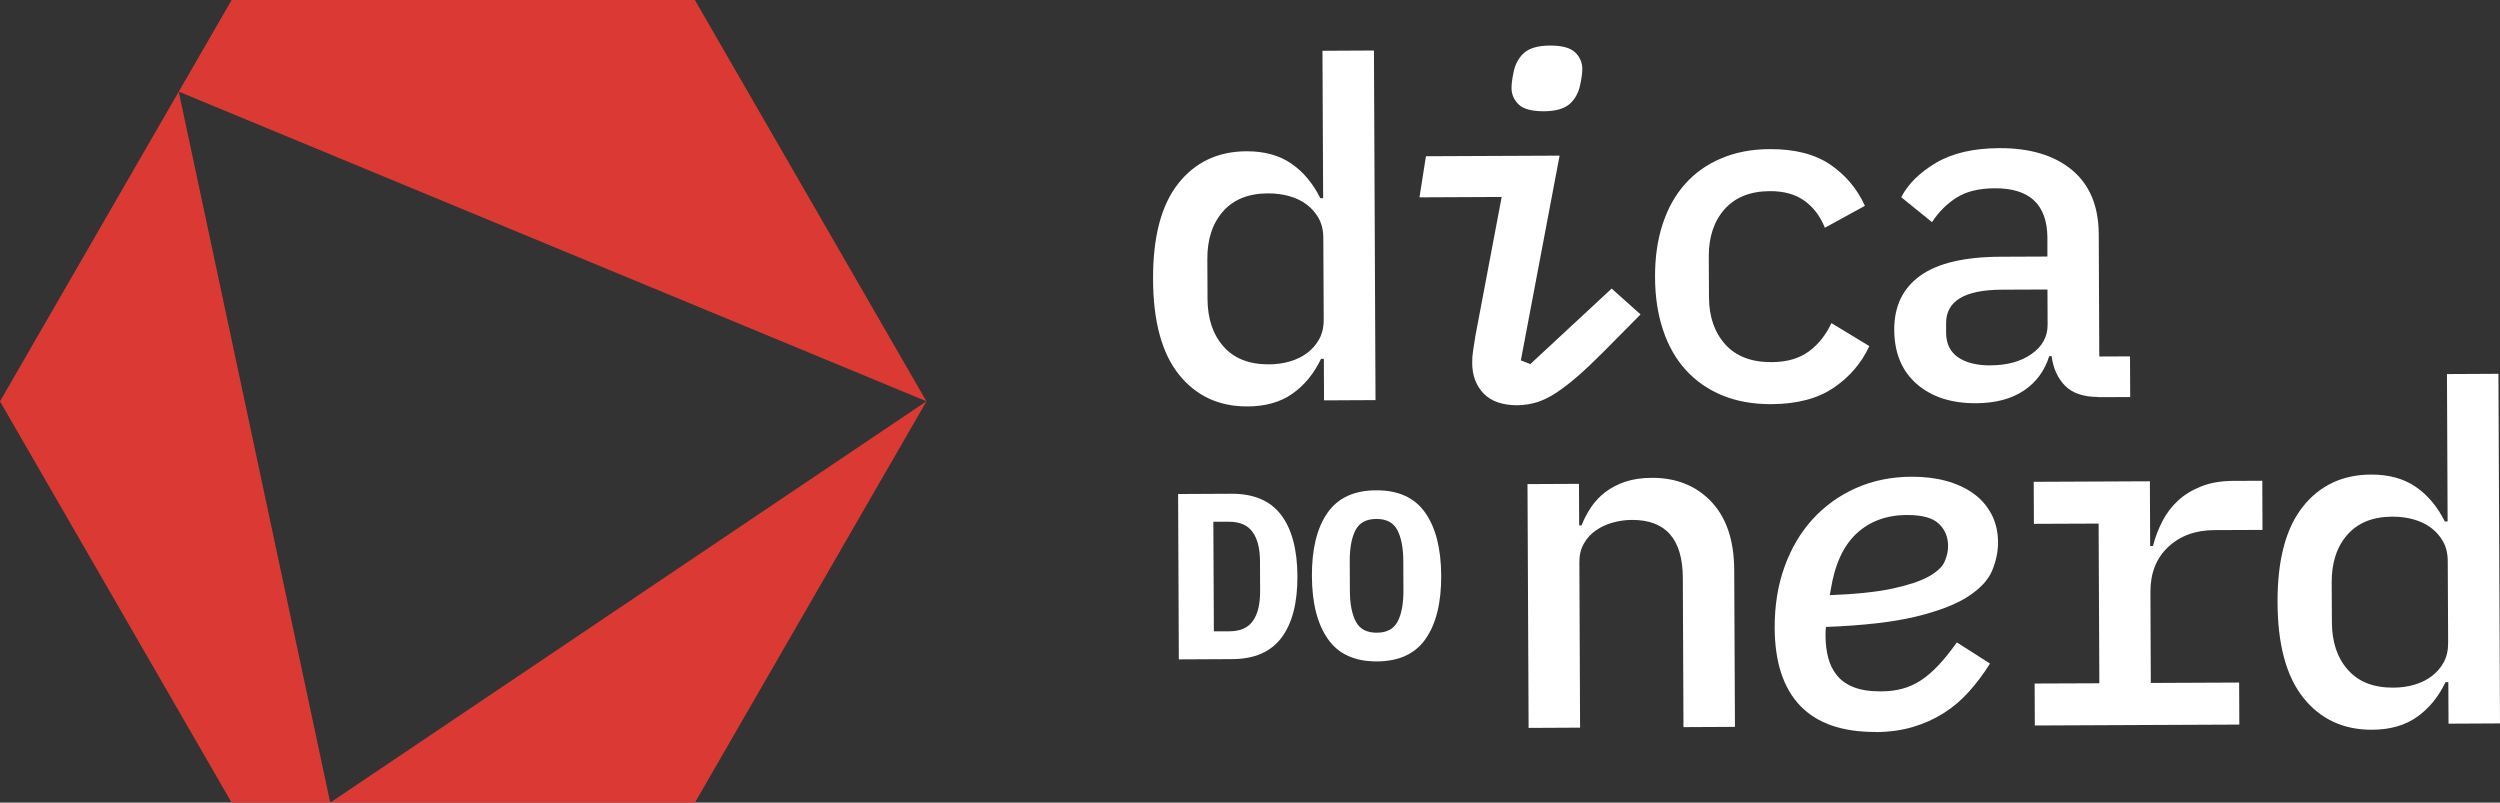
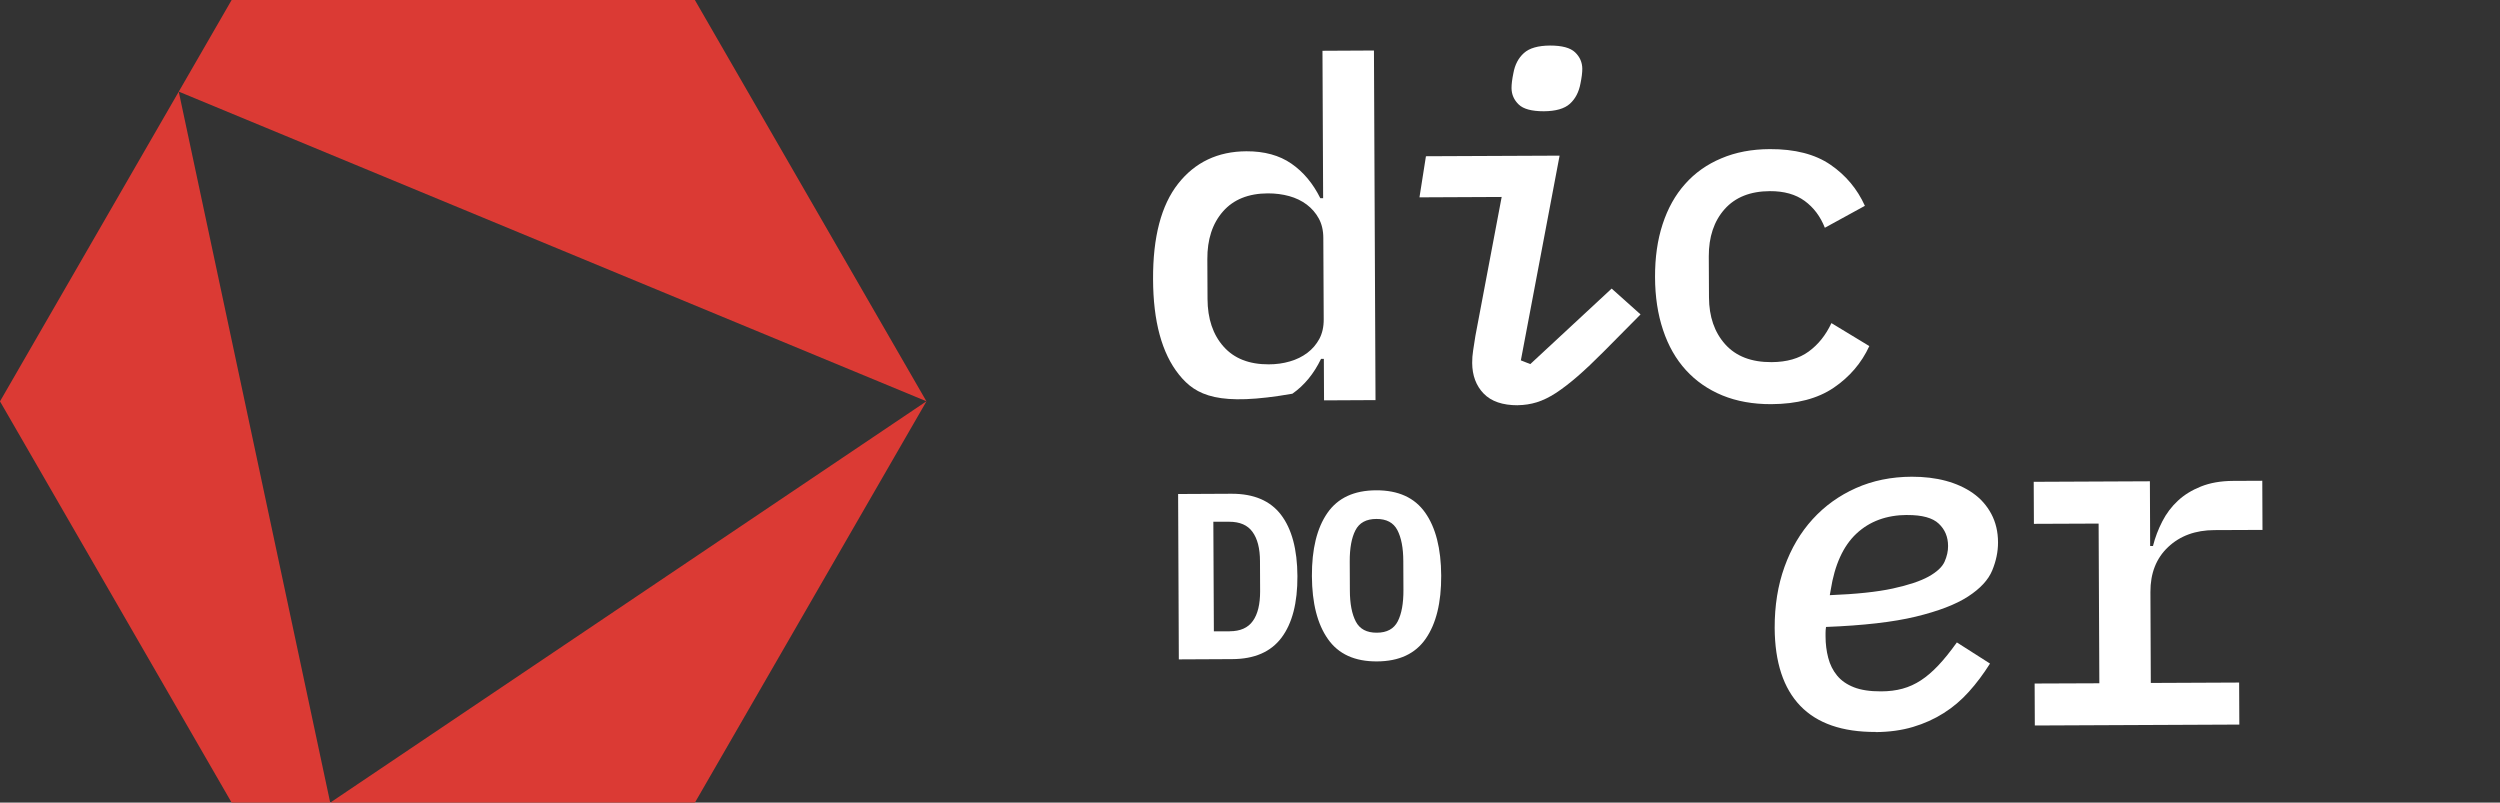
<svg xmlns="http://www.w3.org/2000/svg" width="190" height="61" viewBox="0 0 190 61" fill="none">
  <rect x="0" y="0" width="190" height="61" fill="#333333" stroke="none" />
  <g>
    <path d="M52.81 61H17.605L0 30.503L17.605 0H52.81L70.41 30.503L52.81 61.005V61ZM25.096 61L70.41 30.497L13.584 6.963L25.096 61Z" fill="#DB3A34" />
-     <path d="M100.612 27.274H100.399C99.854 28.404 99.13 29.287 98.222 29.922C97.315 30.562 96.18 30.884 94.817 30.889C92.64 30.899 90.9 30.091 89.601 28.469C88.302 26.847 87.643 24.432 87.633 21.223C87.618 18.014 88.252 15.594 89.537 13.962C90.821 12.33 92.551 11.507 94.727 11.497C96.091 11.492 97.231 11.804 98.143 12.434C99.055 13.064 99.789 13.942 100.344 15.063H100.558L100.508 3.859L104.42 3.839L104.539 30.408L100.627 30.428L100.612 27.269V27.274ZM96.418 27.69C96.993 27.69 97.528 27.616 98.034 27.467C98.535 27.323 98.976 27.105 99.358 26.817C99.74 26.53 100.042 26.173 100.27 25.756C100.493 25.334 100.607 24.838 100.602 24.263L100.572 18.088C100.572 17.513 100.454 17.017 100.225 16.6C99.997 16.184 99.69 15.832 99.308 15.544C98.922 15.256 98.48 15.043 97.98 14.904C97.474 14.765 96.939 14.696 96.363 14.696C94.881 14.701 93.741 15.162 92.943 16.075C92.144 16.987 91.748 18.197 91.758 19.705L91.772 22.721C91.778 24.228 92.184 25.434 92.992 26.341C93.795 27.249 94.941 27.695 96.423 27.69H96.418Z" fill="white" />
+     <path d="M100.612 27.274H100.399C99.854 28.404 99.13 29.287 98.222 29.922C92.64 30.899 90.9 30.091 89.601 28.469C88.302 26.847 87.643 24.432 87.633 21.223C87.618 18.014 88.252 15.594 89.537 13.962C90.821 12.33 92.551 11.507 94.727 11.497C96.091 11.492 97.231 11.804 98.143 12.434C99.055 13.064 99.789 13.942 100.344 15.063H100.558L100.508 3.859L104.42 3.839L104.539 30.408L100.627 30.428L100.612 27.269V27.274ZM96.418 27.69C96.993 27.69 97.528 27.616 98.034 27.467C98.535 27.323 98.976 27.105 99.358 26.817C99.74 26.53 100.042 26.173 100.27 25.756C100.493 25.334 100.607 24.838 100.602 24.263L100.572 18.088C100.572 17.513 100.454 17.017 100.225 16.6C99.997 16.184 99.69 15.832 99.308 15.544C98.922 15.256 98.48 15.043 97.98 14.904C97.474 14.765 96.939 14.696 96.363 14.696C94.881 14.701 93.741 15.162 92.943 16.075C92.144 16.987 91.748 18.197 91.758 19.705L91.772 22.721C91.778 24.228 92.184 25.434 92.992 26.341C93.795 27.249 94.941 27.695 96.423 27.69H96.418Z" fill="white" />
    <path d="M115.347 30.8C114.196 30.8 113.334 30.507 112.759 29.912C112.184 29.317 111.891 28.538 111.886 27.581C111.886 27.269 111.906 26.956 111.956 26.649C112 26.336 112.06 25.964 112.129 25.533L114.127 14.969L107.88 14.998L108.371 11.874L118.529 11.829L115.585 27.388L116.303 27.671L122.486 21.932L124.682 23.896L121.896 26.708C121.157 27.452 120.488 28.087 119.893 28.603C119.298 29.119 118.748 29.54 118.247 29.868C117.746 30.195 117.26 30.428 116.799 30.572C116.333 30.716 115.847 30.79 115.347 30.795V30.8ZM117.325 8.456C116.417 8.456 115.778 8.288 115.421 7.941C115.059 7.593 114.881 7.177 114.876 6.696C114.876 6.552 114.886 6.383 114.91 6.19C114.935 5.996 114.97 5.793 115.014 5.575C115.128 4.925 115.396 4.409 115.818 4.032C116.234 3.655 116.898 3.467 117.806 3.462C118.713 3.462 119.347 3.631 119.709 3.978C120.071 4.325 120.25 4.742 120.255 5.223C120.255 5.366 120.245 5.535 120.22 5.729C120.195 5.922 120.161 6.125 120.116 6.344C119.997 6.993 119.729 7.509 119.313 7.886C118.896 8.263 118.232 8.451 117.325 8.456Z" fill="white" />
    <path d="M134.617 30.716C133.229 30.721 131.99 30.498 130.899 30.051C129.808 29.6 128.886 28.96 128.128 28.127C127.369 27.294 126.789 26.277 126.392 25.081C125.991 23.886 125.788 22.547 125.783 21.064C125.778 19.581 125.966 18.237 126.358 17.042C126.749 15.841 127.315 14.825 128.068 13.982C128.817 13.138 129.734 12.489 130.825 12.032C131.91 11.571 133.135 11.338 134.498 11.333C136.412 11.323 137.949 11.72 139.114 12.518C140.279 13.317 141.152 14.358 141.732 15.643L138.688 17.31C138.35 16.451 137.84 15.772 137.156 15.271C136.471 14.77 135.589 14.522 134.513 14.527C133.031 14.532 131.881 14.988 131.072 15.896C130.264 16.804 129.863 18.004 129.868 19.492L129.883 22.597C129.888 24.065 130.299 25.255 131.117 26.168C131.935 27.08 133.11 27.532 134.642 27.522C135.792 27.517 136.729 27.249 137.458 26.718C138.187 26.188 138.762 25.468 139.188 24.556L142.069 26.302C141.474 27.591 140.571 28.648 139.357 29.471C138.142 30.294 136.566 30.706 134.627 30.716H134.617Z" fill="white" />
-     <path d="M159.485 30.17C158.36 30.17 157.517 29.892 156.952 29.322C156.387 28.752 156.044 27.998 155.921 27.065H155.742C155.39 28.191 154.741 29.069 153.799 29.694C152.857 30.319 151.657 30.636 150.194 30.646C148.305 30.656 146.793 30.165 145.668 29.178C144.538 28.191 143.972 26.822 143.963 25.076C143.953 23.281 144.612 21.907 145.936 20.955C147.259 20.003 149.297 19.522 152.049 19.512L155.603 19.497V18.058C155.583 15.544 154.25 14.294 151.597 14.309C150.403 14.314 149.431 14.552 148.692 15.023C147.953 15.494 147.334 16.114 146.833 16.883L144.493 14.988C145.014 13.982 145.896 13.109 147.135 12.375C148.375 11.641 149.976 11.269 151.939 11.259C154.285 11.249 156.129 11.804 157.472 12.92C158.816 14.041 159.495 15.663 159.505 17.796L159.545 27.095L161.88 27.085L161.895 30.175L159.49 30.185L159.485 30.17ZM151.29 27.765C152.559 27.76 153.6 27.472 154.408 26.897C155.222 26.321 155.623 25.582 155.618 24.68L155.608 22.002L152.128 22.016C149.302 22.031 147.899 22.879 147.904 24.571V25.285C147.909 26.118 148.211 26.738 148.811 27.155C149.411 27.566 150.239 27.775 151.29 27.77V27.765Z" fill="white" />
-     <path d="M116.174 55.316L116.09 36.791L120.002 36.772L120.017 39.931H120.195C120.384 39.45 120.627 38.989 120.924 38.547C121.221 38.106 121.583 37.719 122.015 37.392C122.446 37.064 122.947 36.806 123.517 36.613C124.092 36.419 124.761 36.32 125.525 36.315C127.389 36.305 128.901 36.91 130.056 38.126C131.211 39.341 131.791 41.077 131.801 43.323L131.856 55.242L127.944 55.262L127.895 43.914C127.88 40.968 126.596 39.504 124.032 39.514C123.532 39.514 123.041 39.584 122.565 39.718C122.089 39.852 121.658 40.05 121.276 40.318C120.894 40.586 120.592 40.918 120.364 41.33C120.136 41.736 120.027 42.203 120.032 42.733L120.086 55.301L116.174 55.321V55.316Z" fill="white" />
    <path d="M142.555 55.629C140.016 55.639 138.108 54.979 136.823 53.645C135.539 52.31 134.89 50.337 134.875 47.728C134.87 46.026 135.118 44.479 135.624 43.075C136.129 41.672 136.843 40.467 137.76 39.46C138.678 38.453 139.773 37.664 141.052 37.094C142.332 36.524 143.744 36.236 145.301 36.231C146.233 36.231 147.096 36.33 147.884 36.543C148.672 36.757 149.362 37.069 149.952 37.486C150.541 37.902 151.003 38.428 151.34 39.058C151.677 39.693 151.85 40.417 151.85 41.23C151.85 41.925 151.707 42.629 151.409 43.353C151.112 44.072 150.502 44.732 149.57 45.337C148.638 45.942 147.314 46.448 145.594 46.865C143.873 47.281 141.603 47.539 138.777 47.648C138.752 47.817 138.742 47.966 138.742 48.095C138.742 48.229 138.742 48.318 138.742 48.362C138.742 48.938 138.812 49.483 138.945 49.994C139.079 50.51 139.302 50.956 139.615 51.338C139.927 51.72 140.353 52.018 140.894 52.231C141.434 52.444 142.123 52.548 142.961 52.544C143.561 52.544 144.101 52.474 144.592 52.34C145.083 52.206 145.549 51.993 145.99 51.705C146.432 51.418 146.873 51.036 147.314 50.57C147.755 50.103 148.226 49.518 148.722 48.824L151.241 50.431C150.74 51.224 150.209 51.938 149.634 52.573C149.064 53.208 148.425 53.754 147.721 54.195C147.017 54.642 146.238 54.994 145.39 55.247C144.543 55.5 143.591 55.633 142.54 55.639L142.555 55.629ZM144.959 39.137C143.378 39.142 142.089 39.618 141.087 40.556C140.086 41.493 139.436 42.922 139.134 44.836L139.064 45.233C141.072 45.154 142.669 44.985 143.854 44.727C145.038 44.469 145.946 44.167 146.575 43.819C147.205 43.467 147.611 43.09 147.79 42.684C147.968 42.277 148.058 41.88 148.053 41.498C148.053 40.804 147.815 40.238 147.344 39.797C146.878 39.356 146.08 39.137 144.954 39.142L144.959 39.137Z" fill="white" />
    <path d="M154.632 51.948L159.55 51.929L159.495 39.792L154.577 39.812L154.562 36.618L163.392 36.578L163.412 41.498H163.625C163.788 40.849 164.026 40.228 164.334 39.628C164.641 39.028 165.033 38.508 165.514 38.061C165.99 37.615 166.575 37.253 167.269 36.975C167.963 36.697 168.776 36.553 169.708 36.548L171.934 36.538L171.949 40.273L168.29 40.288C166.852 40.293 165.682 40.724 164.78 41.573C163.873 42.426 163.427 43.566 163.432 44.995L163.461 51.904L170.174 51.874L170.189 55.068L154.646 55.138L154.632 51.943V51.948Z" fill="white" />
-     <path d="M186.073 51.844H185.86C185.315 52.975 184.591 53.858 183.684 54.493C182.777 55.133 181.641 55.455 180.278 55.46C178.101 55.47 176.361 54.661 175.062 53.04C173.763 51.418 173.104 49.002 173.094 45.793C173.079 42.584 173.714 40.164 174.998 38.532C176.282 36.901 178.012 36.077 180.189 36.067C181.552 36.062 182.692 36.375 183.605 37.005C184.517 37.635 185.25 38.512 185.806 39.633H186.019L185.969 28.429L189.881 28.409L190 54.979L186.088 54.999L186.073 51.839V51.844ZM181.874 52.261C182.449 52.261 182.985 52.187 183.49 52.038C183.991 51.894 184.432 51.676 184.814 51.388C185.196 51.1 185.498 50.743 185.726 50.327C185.954 49.905 186.064 49.409 186.059 48.834L186.029 42.659C186.029 42.084 185.91 41.587 185.682 41.171C185.454 40.754 185.146 40.402 184.76 40.114C184.378 39.827 183.932 39.614 183.431 39.475C182.93 39.336 182.39 39.261 181.815 39.266C180.332 39.271 179.192 39.733 178.394 40.645C177.596 41.558 177.199 42.768 177.209 44.276L177.224 47.291C177.229 48.799 177.635 50.009 178.444 50.912C179.247 51.819 180.392 52.266 181.879 52.261H181.874Z" fill="white" />
    <path d="M89.542 37.545L93.592 37.525C95.283 37.52 96.542 38.051 97.36 39.127C98.178 40.204 98.594 41.756 98.604 43.785C98.614 45.813 98.213 47.37 97.4 48.457C96.587 49.543 95.337 50.089 93.642 50.093L89.591 50.113L89.537 37.54L89.542 37.545ZM93.458 47.976C94.261 47.976 94.851 47.713 95.218 47.192C95.59 46.676 95.769 45.922 95.769 44.94L95.759 42.654C95.759 41.682 95.565 40.938 95.188 40.422C94.817 39.906 94.227 39.653 93.418 39.653H92.214L92.254 47.981H93.458V47.976Z" fill="white" />
    <path d="M104.648 50.267C102.967 50.277 101.723 49.712 100.925 48.571C100.121 47.435 99.715 45.838 99.705 43.785C99.695 41.731 100.087 40.134 100.88 38.989C101.673 37.843 102.908 37.268 104.588 37.263C106.269 37.258 107.508 37.818 108.312 38.959C109.115 40.095 109.521 41.692 109.531 43.745C109.541 45.798 109.149 47.395 108.356 48.541C107.563 49.687 106.328 50.262 104.648 50.267ZM104.638 48.085C105.406 48.085 105.937 47.792 106.229 47.222C106.522 46.651 106.666 45.853 106.661 44.831L106.651 42.654C106.651 41.647 106.497 40.858 106.2 40.288C105.902 39.718 105.372 39.435 104.603 39.44C103.835 39.44 103.304 39.733 103.012 40.303C102.719 40.873 102.575 41.667 102.58 42.674L102.59 44.871C102.59 45.878 102.744 46.666 103.041 47.237C103.339 47.807 103.869 48.09 104.638 48.085Z" fill="white" />
  </g>
</svg>